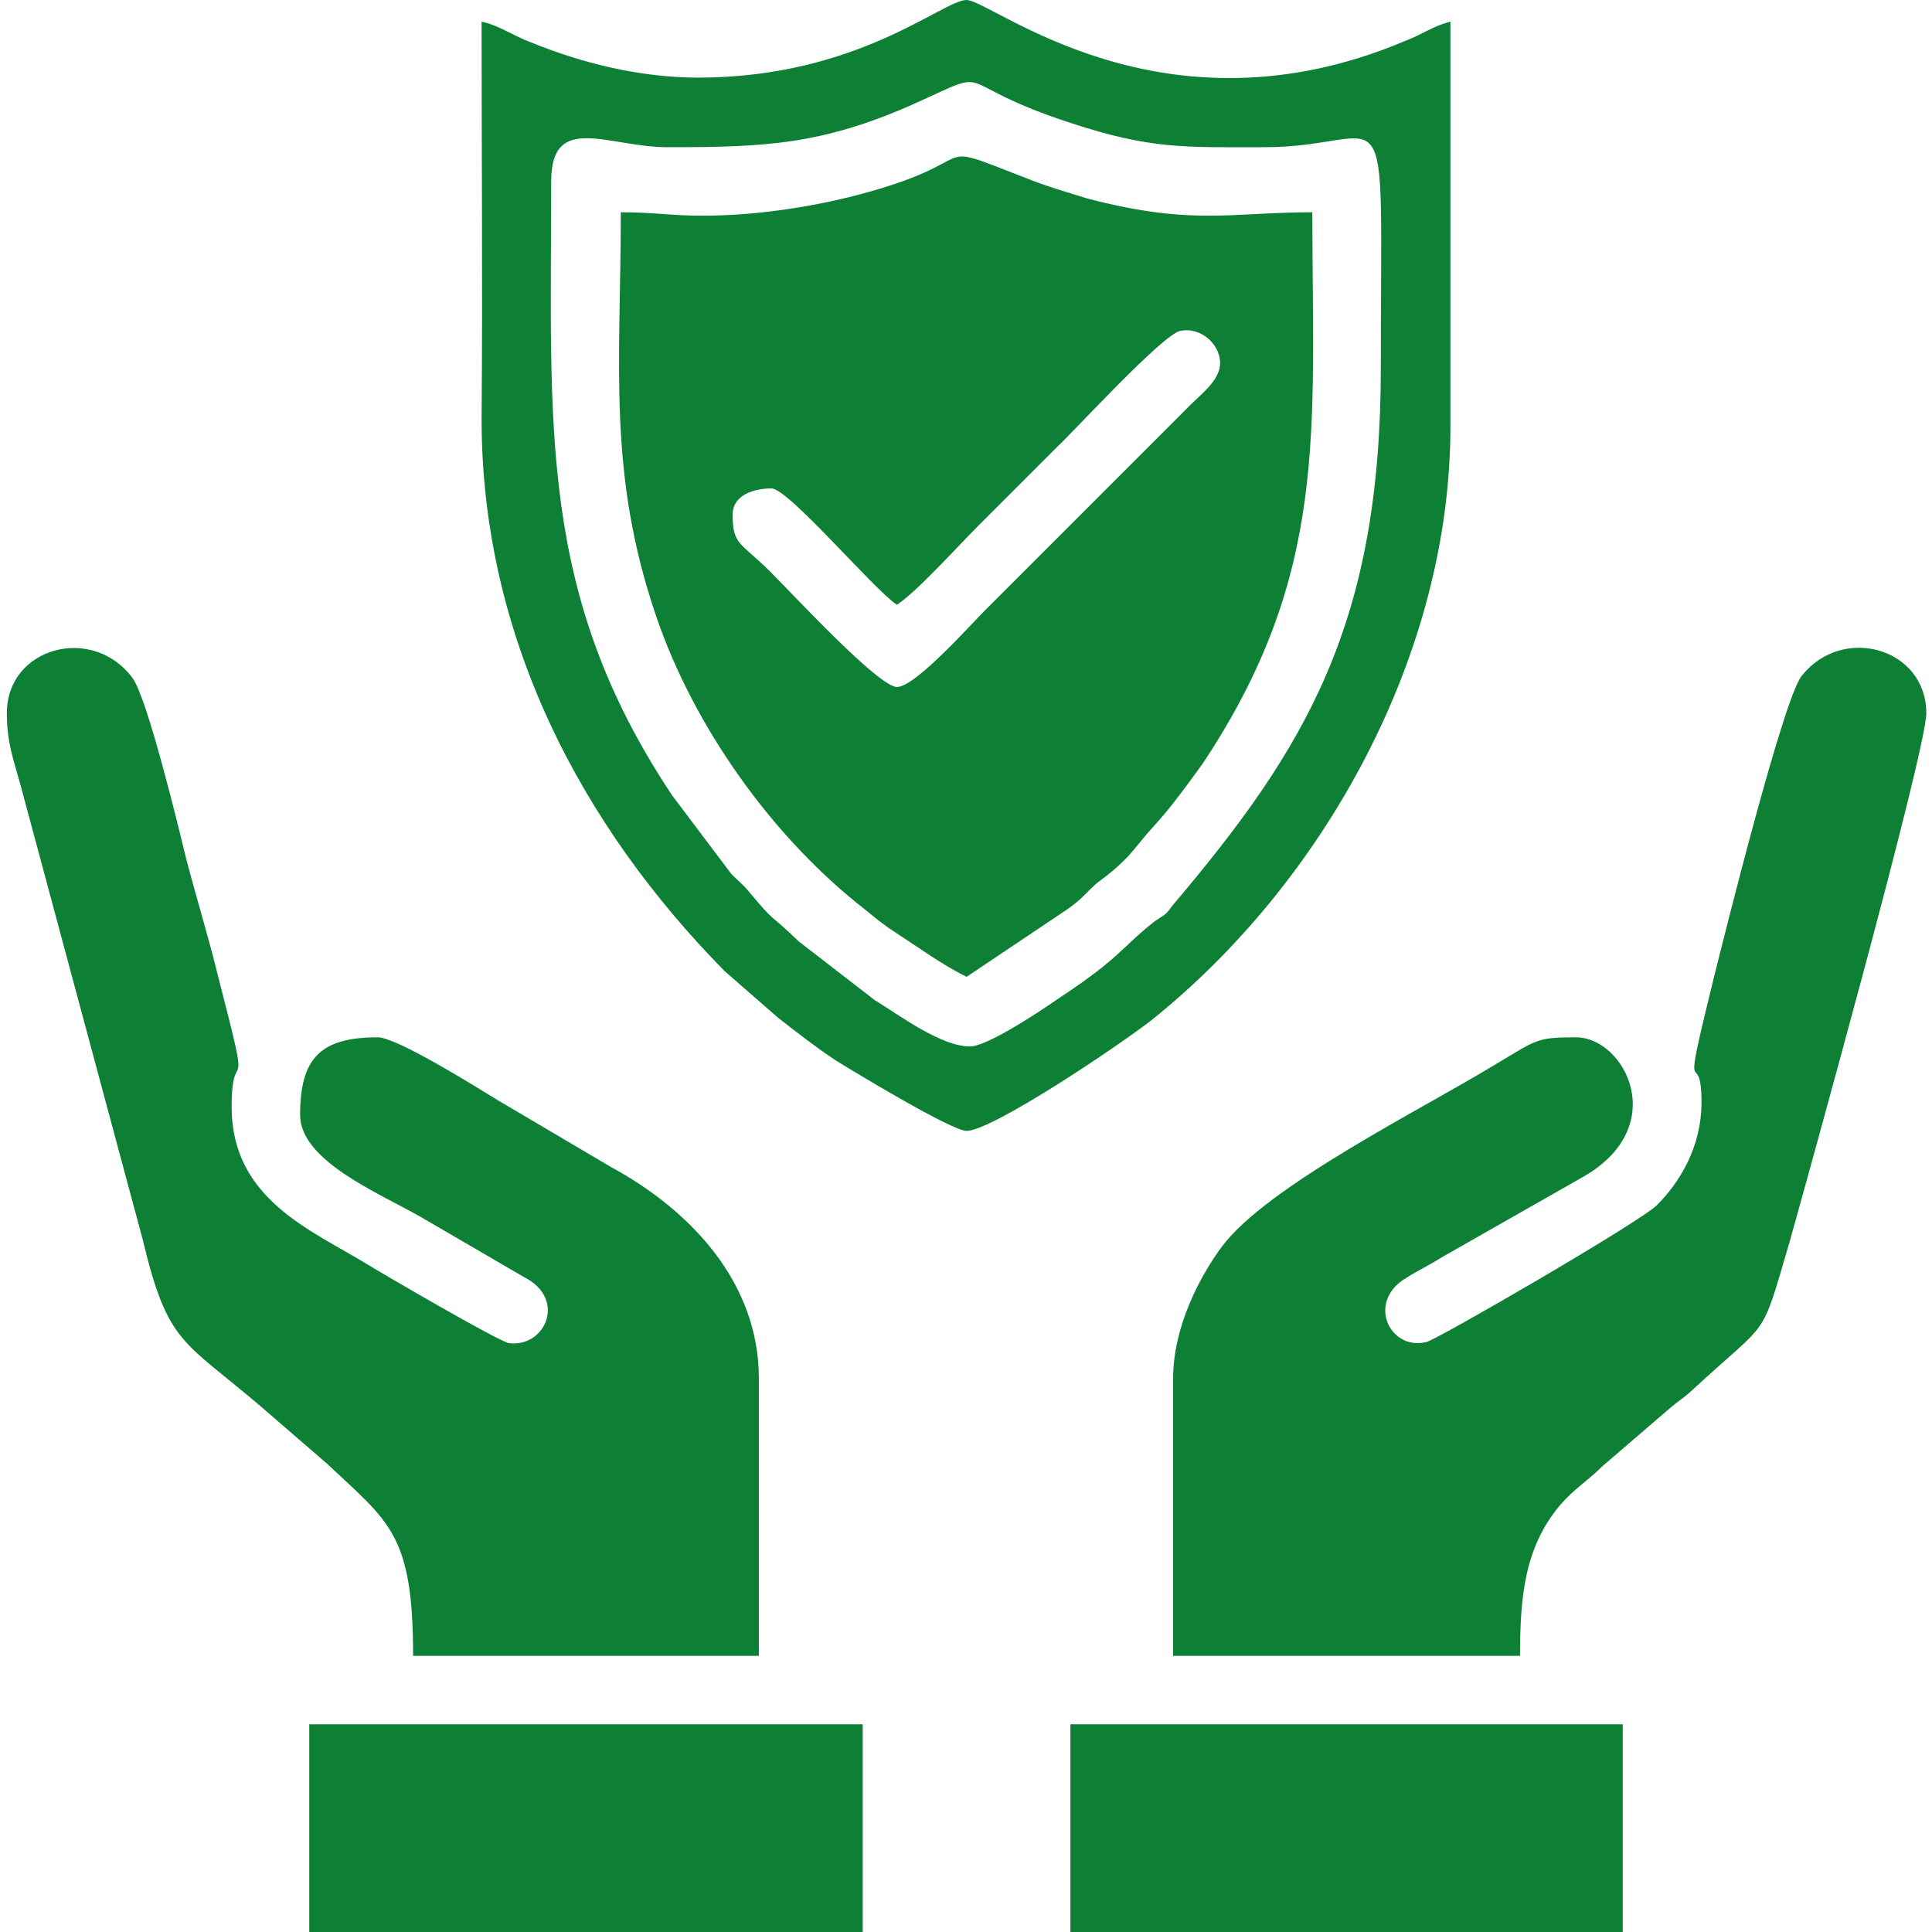
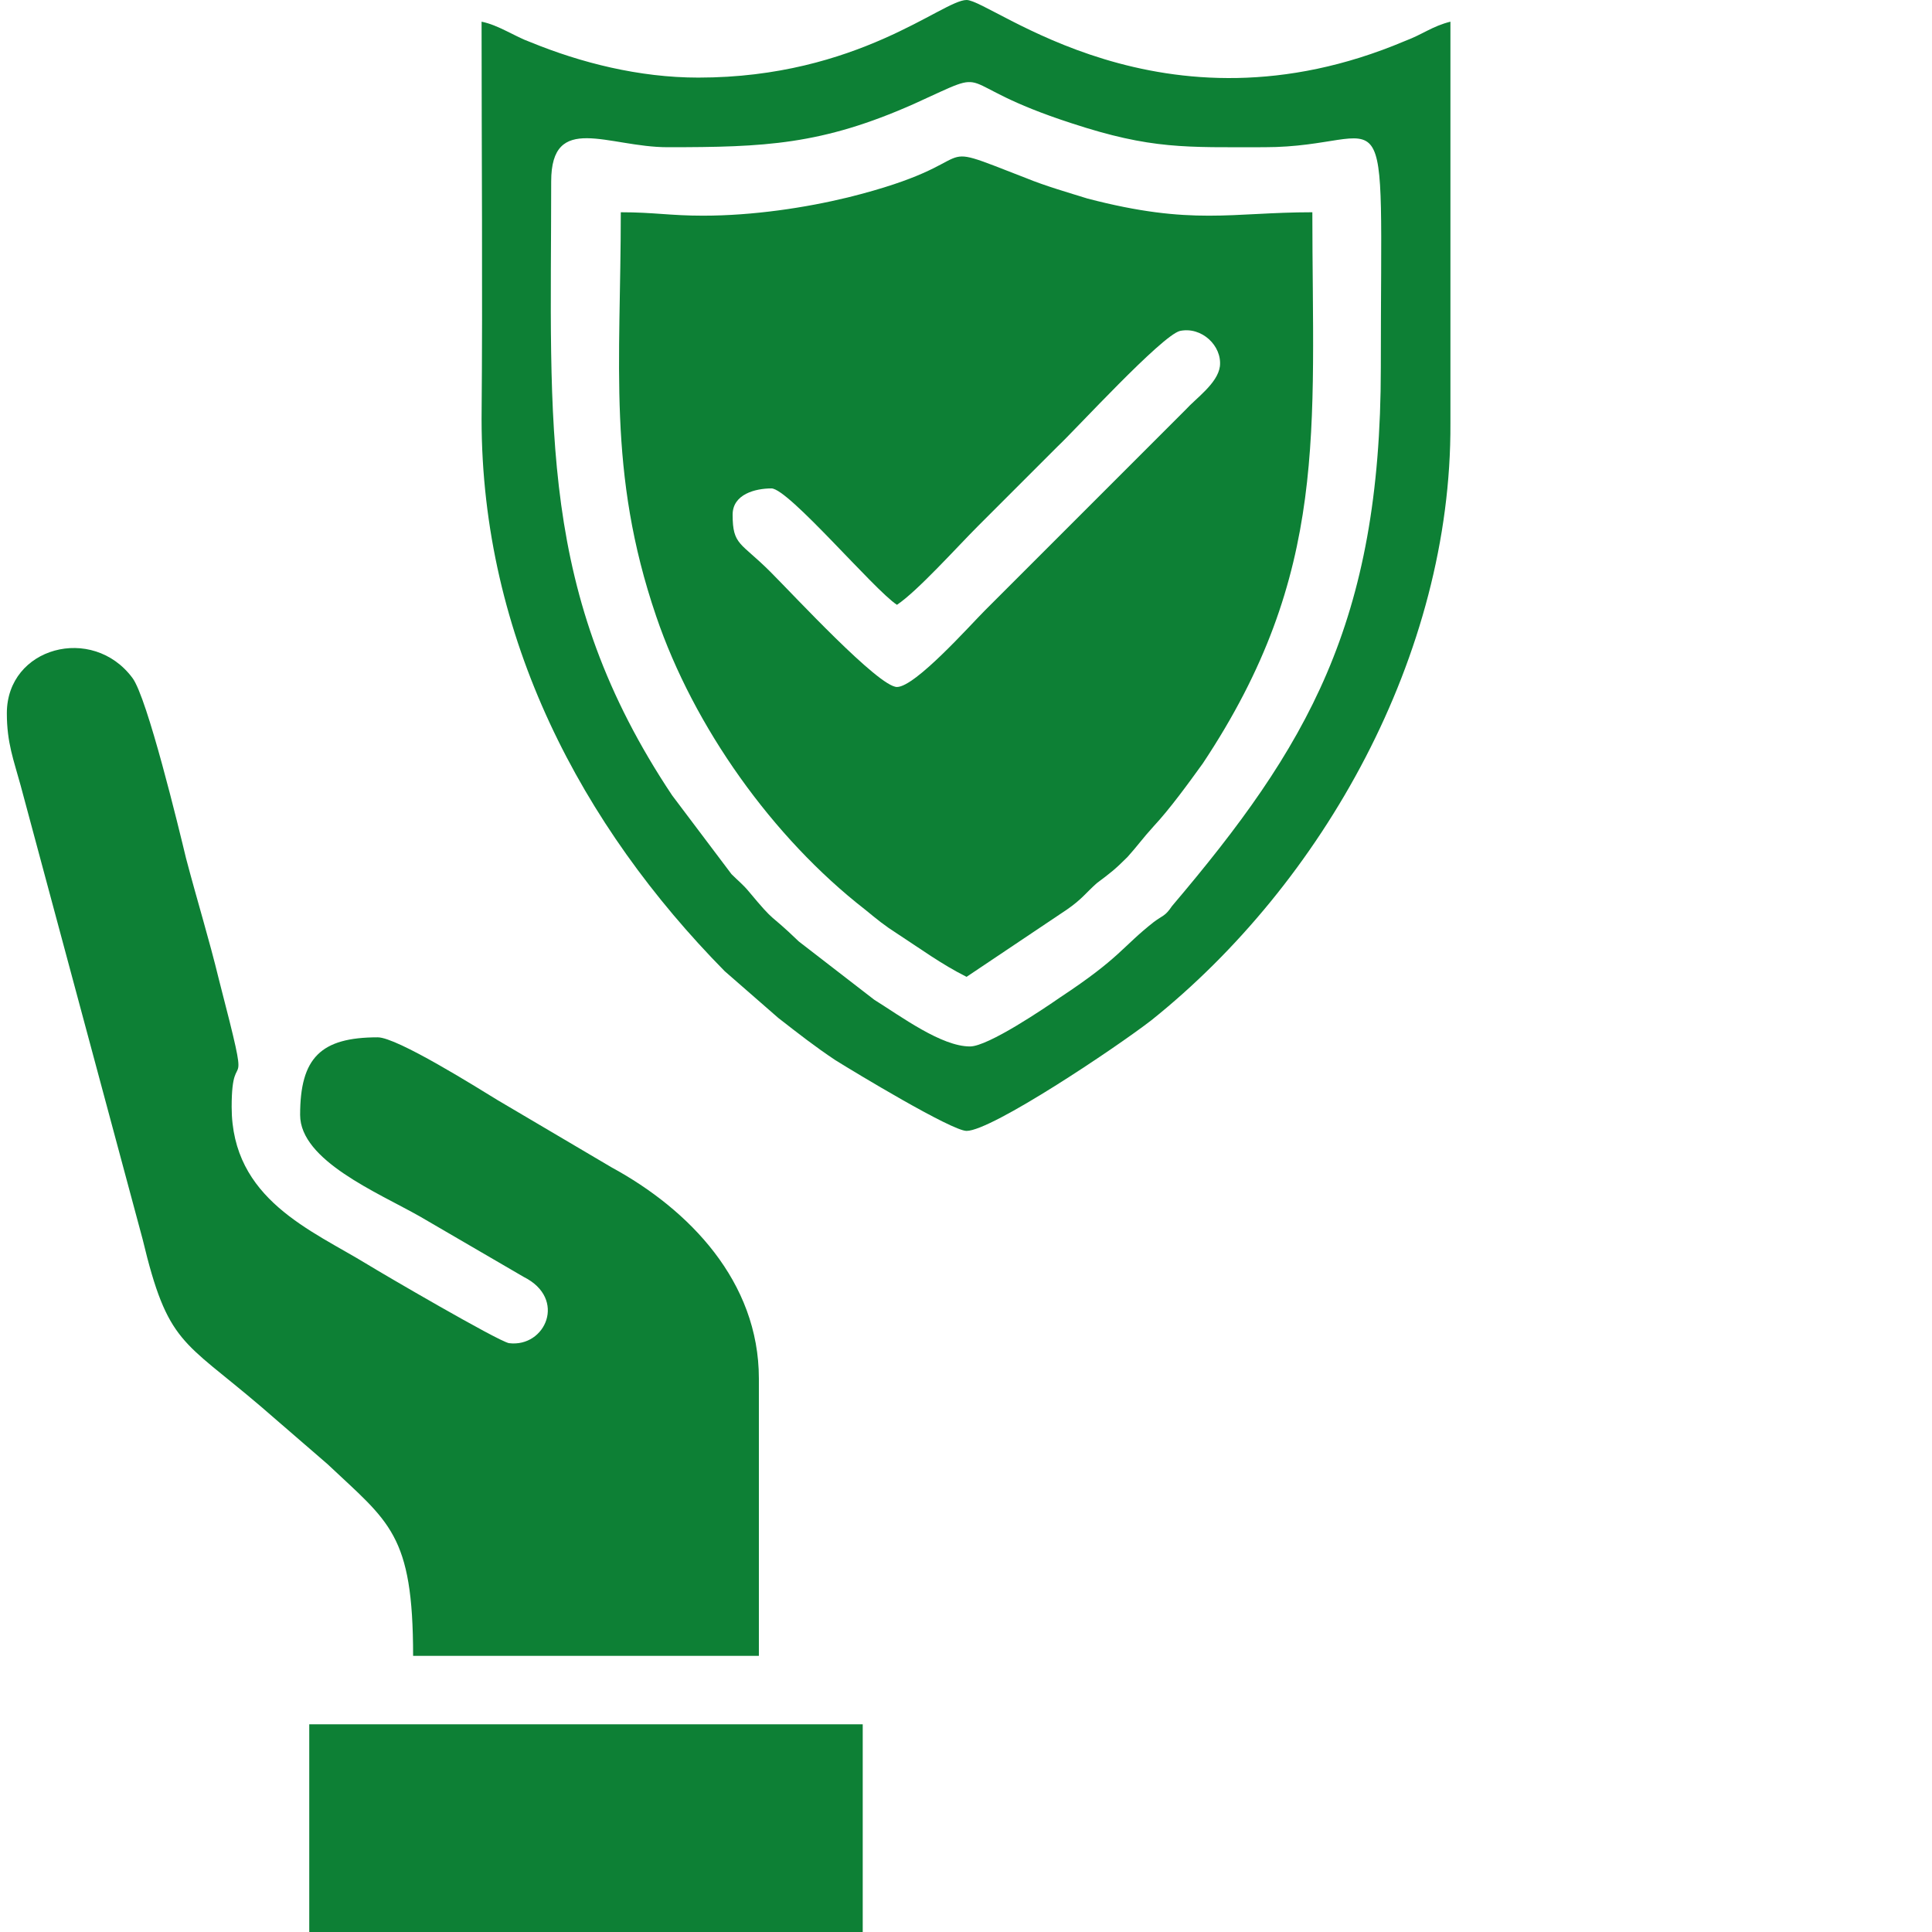
<svg xmlns="http://www.w3.org/2000/svg" xml:space="preserve" width="16.933mm" height="16.933mm" version="1.1" style="shape-rendering:geometricPrecision; text-rendering:geometricPrecision; image-rendering:optimizeQuality; fill-rule:evenodd; clip-rule:evenodd" viewBox="0 0 1693 1693">
  <defs>
    <style type="text/css">
   
    .fil0 {fill:none}
    .fil1 {fill:#0D8035}
   
  </style>
  </defs>
  <g id="Layer_x0020_1">
-     <rect class="fil0" width="1693" height="1693" />
-     <rect class="fil0" width="1693" height="1693" />
    <g id="_2764487674384">
      <path class="fil1" d="M786 602c-16,0 -90,-80 -111,-101 -26,-26 -33,-23 -33,-50 0,-18 20,-23 34,-23 15,0 90,89 110,102 18,-12 53,-51 71,-69 24,-24 46,-46 70,-70 15,-14 91,-97 107,-101 19,-4 37,13 35,31 -2,15 -21,28 -30,38l-176 176c-13,13 -61,67 -77,67zm-170 -413c-29,0 -43,-3 -72,-3 0,133 -12,228 31,354 33,97 102,194 183,257 11,9 17,14 28,21 20,13 39,27 61,38l88 -59c13,-9 16,-14 26,-23 12,-9 16,-12 27,-23 9,-10 13,-16 23,-27 14,-15 30,-37 43,-55 111,-167 96,-292 96,-483 -71,0 -105,12 -197,-12 -16,-5 -37,-11 -54,-18 -93,-36 -27,-15 -156,17 -37,9 -83,16 -127,16z" />
-       <path class="fil1" d="M1491 966c0,39 -19,70 -39,90 -15,15 -193,118 -202,120 -32,8 -53,-35 -18,-56 11,-7 20,-11 31,-18l123 -70c79,-44 38,-123 -5,-123 -35,0 -34,2 -71,24 -64,39 -199,106 -239,159 -20,27 -43,71 -43,116l0 243 304 0c0,-52 4,-95 35,-132 13,-15 24,-21 37,-34l57 -49c9,-8 12,-9 21,-17 70,-65 60,-42 86,-130 14,-50 120,-431 120,-464 0,-57 -73,-78 -109,-33 -16,19 -68,228 -77,264 -31,126 -11,55 -11,110z" />
      <path class="fil1" d="M6 625c0,26 6,41 12,63l107 398c22,92 35,88 103,146l59 51c54,51 75,61 75,168l303 0 0 -243c0,-85 -61,-148 -129,-185l-100 -59c-18,-11 -88,-55 -105,-55 -50,0 -68,18 -68,68 0,40 68,68 105,89l91 53c38,19 19,62 -13,58 -10,-2 -111,-61 -124,-69 -49,-30 -119,-57 -119,-138 0,-60 19,5 -11,-111 -9,-37 -19,-69 -29,-107 -6,-25 -34,-141 -47,-158 -35,-47 -110,-27 -110,31z" />
      <path class="fil1" d="M850 917c-25,0 -60,-26 -84,-41l-66 -51c-28,-27 -19,-14 -44,-44 -5,-6 -9,-9 -15,-15l-52 -69c-118,-177 -106,-323 -106,-538 0,-61 50,-30 102,-30 85,0 135,-2 216,-38 75,-34 27,-19 138,17 70,23 100,21 169,21 114,0 102,-67 102,193 0,224 -65,333 -183,472 -6,9 -8,8 -16,14 -28,22 -29,31 -82,66 -13,9 -63,43 -79,43zm-238 -849c-52,0 -103,-13 -147,-31 -14,-5 -28,-15 -43,-18 0,116 1,232 0,348 0,192 88,357 213,484l47 41c18,14 32,25 50,37 16,10 102,62 115,62 22,0 131,-73 162,-97 150,-120 263,-320 262,-523 0,-117 0,-235 0,-352 -16,4 -24,11 -40,17 -213,90 -362,-36 -384,-36 -21,0 -95,68 -235,68z" />
      <polygon class="fil1" points="271,1693 756,1693 756,1511 271,1511 " />
-       <polygon class="fil1" points="938,1693 1422,1693 1422,1511 938,1511 " />
    </g>
  </g>
</svg>